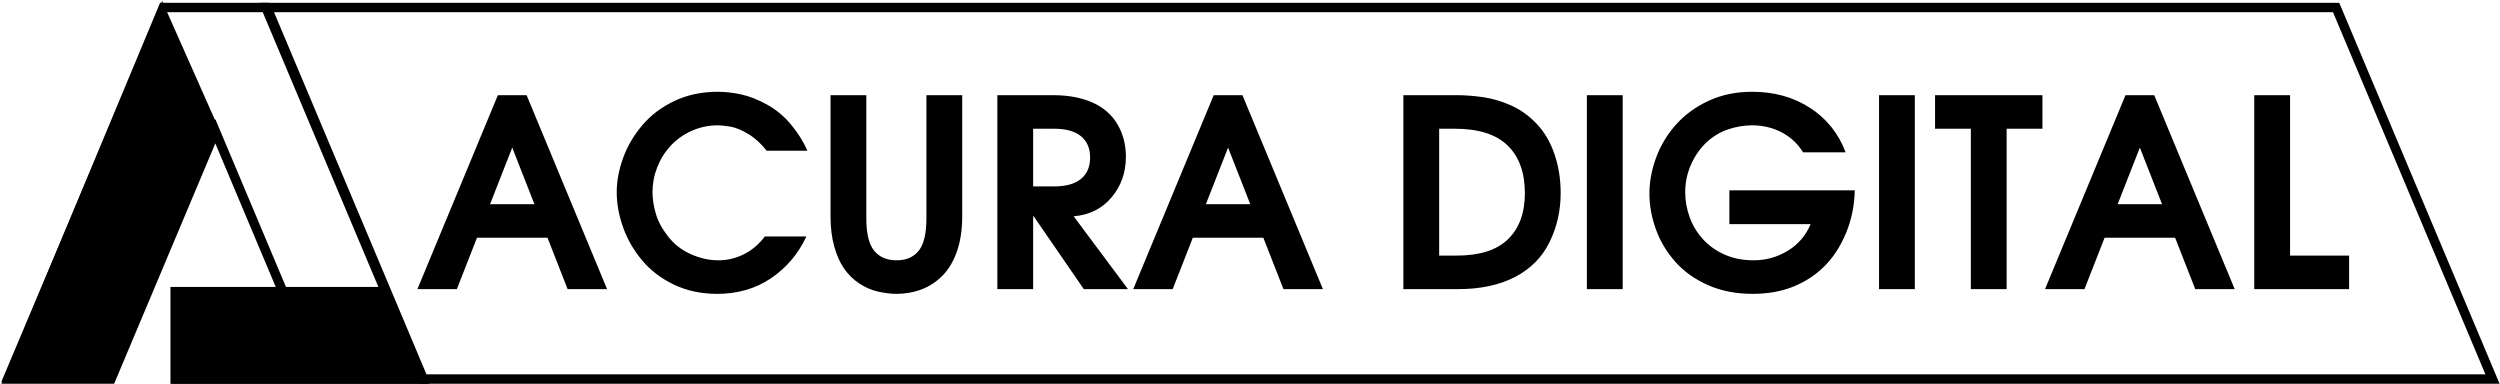
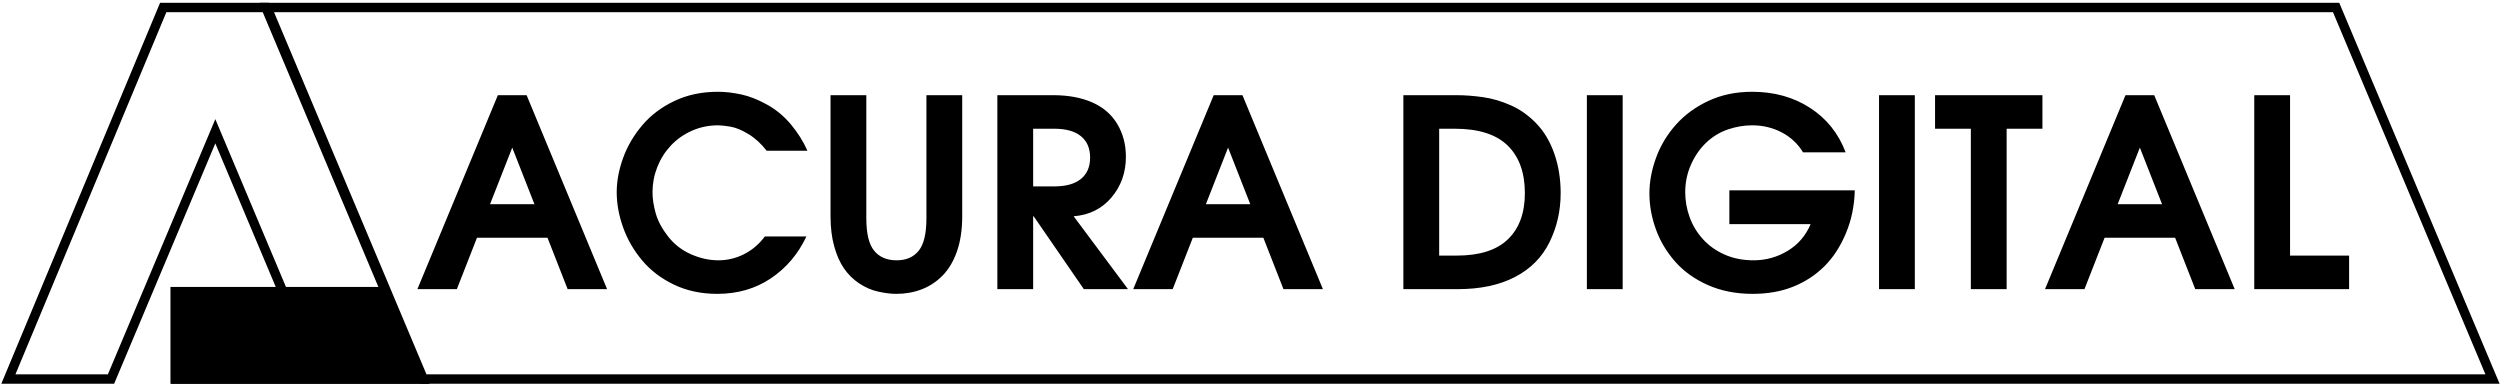
<svg xmlns="http://www.w3.org/2000/svg" width="2833" height="435" overflow="hidden">
  <defs>
    <clipPath id="clip0">
      <path d="M190 158 3023 158 3023 593 190 593Z" fill-rule="evenodd" clip-rule="evenodd" />
    </clipPath>
  </defs>
  <g clip-path="url(#clip0)" transform="translate(-190 -158)">
    <path d="M293.539 0 177.224 0 41.505 322.403 41.505 322.403 0 421 72.945 421 116.315 421 116.315 421 211.589 421 279.367 421 279.367 322.403 211.589 322.403 211.589 322.403 157.82 322.403 234.5 140.248 352.685 421 469 421 293.539 0Z" stroke="#000000" stroke-width="10.667" stroke-miterlimit="8" fill="none" fill-rule="evenodd" transform="matrix(-1 -8.74228e-08 -8.74228e-08 1 668.5 166.5)" />
    <path d="M456.431 488.5 510.322 488.5 595.39 488.5 626.901 488.5 668.5 587.5 595.39 587.5 551.922 587.5 551.922 587.5 456.431 587.5 388.5 587.5 388.5 488.5 456.431 488.5Z" stroke="#000000" stroke-width="10.667" stroke-miterlimit="8" fill-rule="evenodd" />
-     <path d="M58.616 0 0 132.107 116.878 413 233 413 58.616 0Z" stroke="#000000" stroke-width="10.667" stroke-miterlimit="8" fill-rule="evenodd" transform="matrix(-1 -8.74228e-08 -8.74228e-08 1 432.5 172.5)" />
    <path d="M0 421 177.21 0 2522 0 2344.79 421Z" stroke="#000000" stroke-width="10.667" stroke-miterlimit="8" fill="none" fill-rule="evenodd" transform="matrix(-1 -8.74228e-08 -8.74228e-08 1 3014.5 166.5)" />
    <path d="M2614.89 325.265 2589.72 389.42 2640.06 389.42ZM1581.66 325.265 1556.49 389.42 1606.82 389.42ZM770.472 325.265 745.307 389.42 795.638 389.42ZM1820.87 303.879 1820.87 447.636 1840.71 447.636C1866.76 447.636 1886.15 441.448 1898.88 429.072 1911.61 416.696 1917.98 399.321 1917.98 376.946 1917.98 353.58 1911.47 335.561 1898.44 322.888 1885.41 310.216 1865.48 303.879 1838.63 303.879ZM1360.77 303.879 1360.77 369.223 1384.75 369.223C1397.97 369.223 1408.04 366.401 1414.95 360.758 1421.85 355.115 1425.31 347.046 1425.31 336.551 1425.31 326.057 1421.85 317.988 1414.95 312.344 1408.04 306.701 1397.97 303.879 1384.75 303.879ZM2744.53 265.861 2785.09 265.861 2785.09 447.636 2852 447.636 2852 485.654 2744.53 485.654ZM2598.61 265.861 2631.17 265.861 2722.36 485.654 2677.66 485.654 2654.86 427.438 2574.92 427.438 2552.12 485.654 2507.42 485.654ZM2382.8 265.861 2504.48 265.861 2504.48 303.879 2463.92 303.879 2463.92 485.654 2423.36 485.654 2423.36 303.879 2382.8 303.879ZM2319.32 265.861 2359.88 265.861 2359.88 485.654 2319.32 485.654ZM1988.24 265.861 2028.81 265.861 2028.81 485.654 1988.24 485.654ZM1780.31 265.861 1841 265.861C1850.08 265.861 1859.9 266.604 1870.46 268.089 1881.02 269.574 1891.63 272.693 1902.29 277.445 1912.95 282.197 1922.62 289.128 1931.3 298.236 1939.99 307.345 1946.7 318.73 1951.44 332.393 1956.17 346.056 1958.54 360.907 1958.54 376.946 1958.54 396.747 1954.35 415.211 1945.96 432.339 1937.57 449.467 1924.54 462.635 1906.88 471.842 1889.21 481.05 1867.55 485.654 1841.89 485.654L1780.31 485.654ZM1565.37 265.861 1597.94 265.861 1689.13 485.654 1644.42 485.654 1621.63 427.438 1541.69 427.438 1518.89 485.654 1474.18 485.654ZM1320.2 265.861 1383.56 265.861C1400.54 265.861 1415.24 268.584 1427.68 274.029 1440.11 279.474 1449.59 287.642 1456.1 298.533 1462.61 309.424 1465.87 321.799 1465.87 335.66 1465.87 353.481 1460.44 368.827 1449.59 381.698 1438.73 394.569 1424.42 401.697 1406.66 403.083L1468.24 485.654 1418.2 485.654 1361.36 403.083 1360.77 403.083 1360.77 485.654 1320.2 485.654ZM1131.16 265.861 1171.72 265.861 1171.72 405.459C1171.72 422.686 1174.68 434.913 1180.61 442.141 1186.53 449.368 1195.01 452.982 1206.07 452.982 1216.92 452.982 1225.26 449.368 1231.08 442.141 1236.91 434.913 1239.82 422.686 1239.82 405.459L1239.82 265.861 1280.38 265.861 1280.38 403.083C1280.38 417.934 1278.46 431.003 1274.61 442.289 1270.76 453.576 1265.38 462.783 1258.47 469.912 1251.56 477.04 1243.62 482.337 1234.64 485.802 1225.66 489.267 1216.03 491 1205.77 491 1199.65 491 1192.79 490.158 1185.19 488.475 1177.6 486.792 1170.39 483.674 1163.58 479.119 1156.77 474.565 1151.05 468.922 1146.41 462.189 1141.77 455.457 1138.07 447.091 1135.31 437.091 1132.54 427.092 1131.16 415.756 1131.16 403.083ZM754.189 265.861 786.756 265.861 877.945 485.654 833.239 485.654 810.441 427.438 730.503 427.438 707.706 485.654 663 485.654ZM2175.48 262C2200.55 262 2222.45 268.089 2241.21 280.267 2259.96 292.444 2273.38 309.226 2281.47 330.611L2233.21 330.611C2227.29 320.908 2219.25 313.384 2209.08 308.038 2198.92 302.691 2187.72 300.018 2175.48 300.018 2166.4 300.018 2157.32 301.553 2148.24 304.622 2139.16 307.691 2131.02 312.592 2123.81 319.324 2116.61 326.057 2110.79 334.373 2106.35 344.274 2101.91 354.174 2099.69 364.669 2099.69 375.757 2099.69 385.46 2101.36 394.915 2104.72 404.123 2108.07 413.33 2113.06 421.597 2119.67 428.924 2126.28 436.25 2134.47 442.091 2144.24 446.447 2154.01 450.804 2165.02 452.982 2177.25 452.982 2191.07 452.982 2203.9 449.418 2215.74 442.289 2227.59 435.161 2236.27 425.062 2241.8 411.994L2149.72 411.994 2149.72 373.678 2291.83 373.678C2291.44 391.103 2288.08 407.34 2281.77 422.389 2275.45 437.438 2267.31 449.913 2257.34 459.813 2247.37 469.714 2235.63 477.387 2222.11 482.832 2208.59 488.277 2193.24 491 2176.07 491 2157.32 491 2140.44 487.683 2125.44 481.05 2110.44 474.417 2098.06 465.556 2088.29 454.467 2078.52 443.378 2071.21 431.102 2066.38 417.637 2061.54 404.172 2059.12 390.707 2059.12 377.243 2059.12 363.976 2061.64 350.462 2066.67 336.7 2071.71 322.938 2079.21 310.463 2089.17 299.276 2099.14 288.088 2111.48 279.078 2126.18 272.247 2140.89 265.416 2157.32 262 2175.48 262ZM1003.44 262C1011.73 262 1020.51 262.99 1029.79 264.97 1039.06 266.95 1048.88 270.811 1059.25 276.554 1069.61 282.296 1078.69 289.87 1086.48 299.276 1094.28 308.681 1100.45 318.532 1104.99 328.829L1058.8 328.829C1052.49 320.71 1045.53 314.374 1037.93 309.82 1030.33 305.266 1023.57 302.493 1017.65 301.503 1011.73 300.513 1007.09 300.018 1003.73 300.018 993.075 300.018 983.107 302.097 973.83 306.256 964.554 310.414 956.609 316.057 949.997 323.185 943.385 330.314 938.302 338.432 934.75 347.541 931.197 356.649 929.42 366.055 929.42 375.757 929.42 383.282 930.654 391.351 933.121 399.964 935.589 408.578 940.276 417.29 947.184 426.102 954.093 434.913 962.728 441.596 973.09 446.15 983.453 450.705 993.766 452.982 1004.03 452.982 1014.29 452.982 1024.01 450.655 1033.19 446.002 1042.37 441.349 1050.22 434.666 1056.73 425.953L1103.8 425.953C1094.53 445.754 1081.15 461.546 1063.69 473.328 1046.22 485.109 1025.94 491 1002.84 491 984.686 491 968.353 487.535 953.846 480.604 939.339 473.674 927.298 464.516 917.726 453.13 908.153 441.745 900.949 429.27 896.113 415.706 891.277 402.142 888.859 388.826 888.859 375.757 888.859 363.283 891.277 350.362 896.113 336.997 900.949 323.631 908.202 311.255 917.874 299.87 927.545 288.484 939.684 279.326 954.29 272.396 968.896 265.465 985.278 262 1003.44 262Z" fill-rule="evenodd" />
  </g>
</svg>